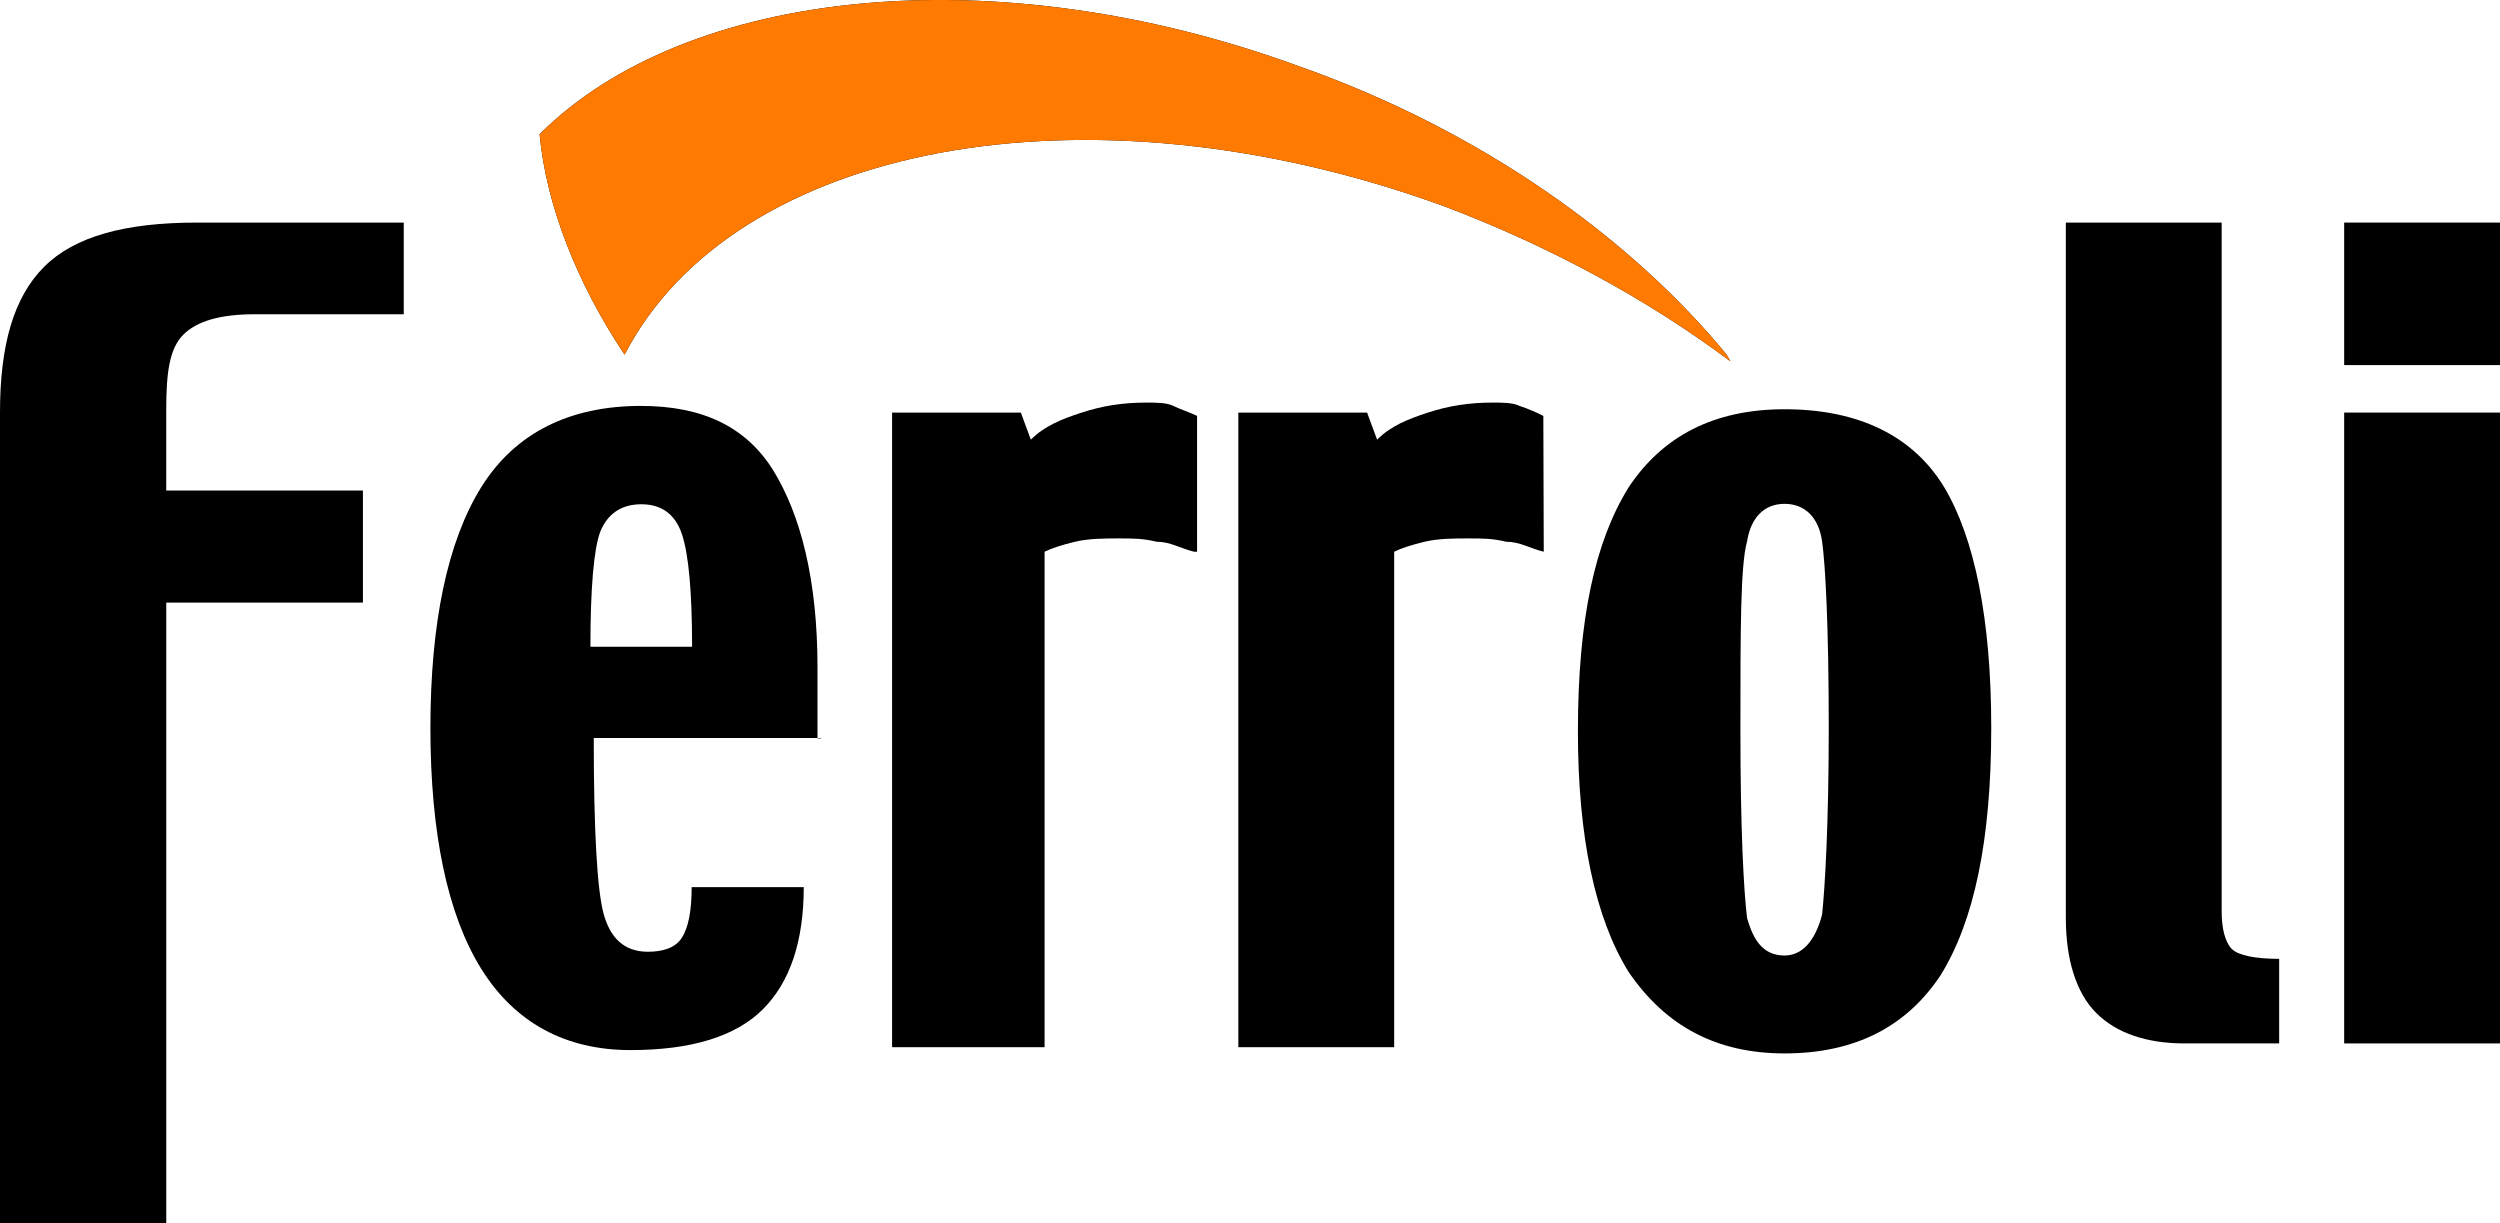
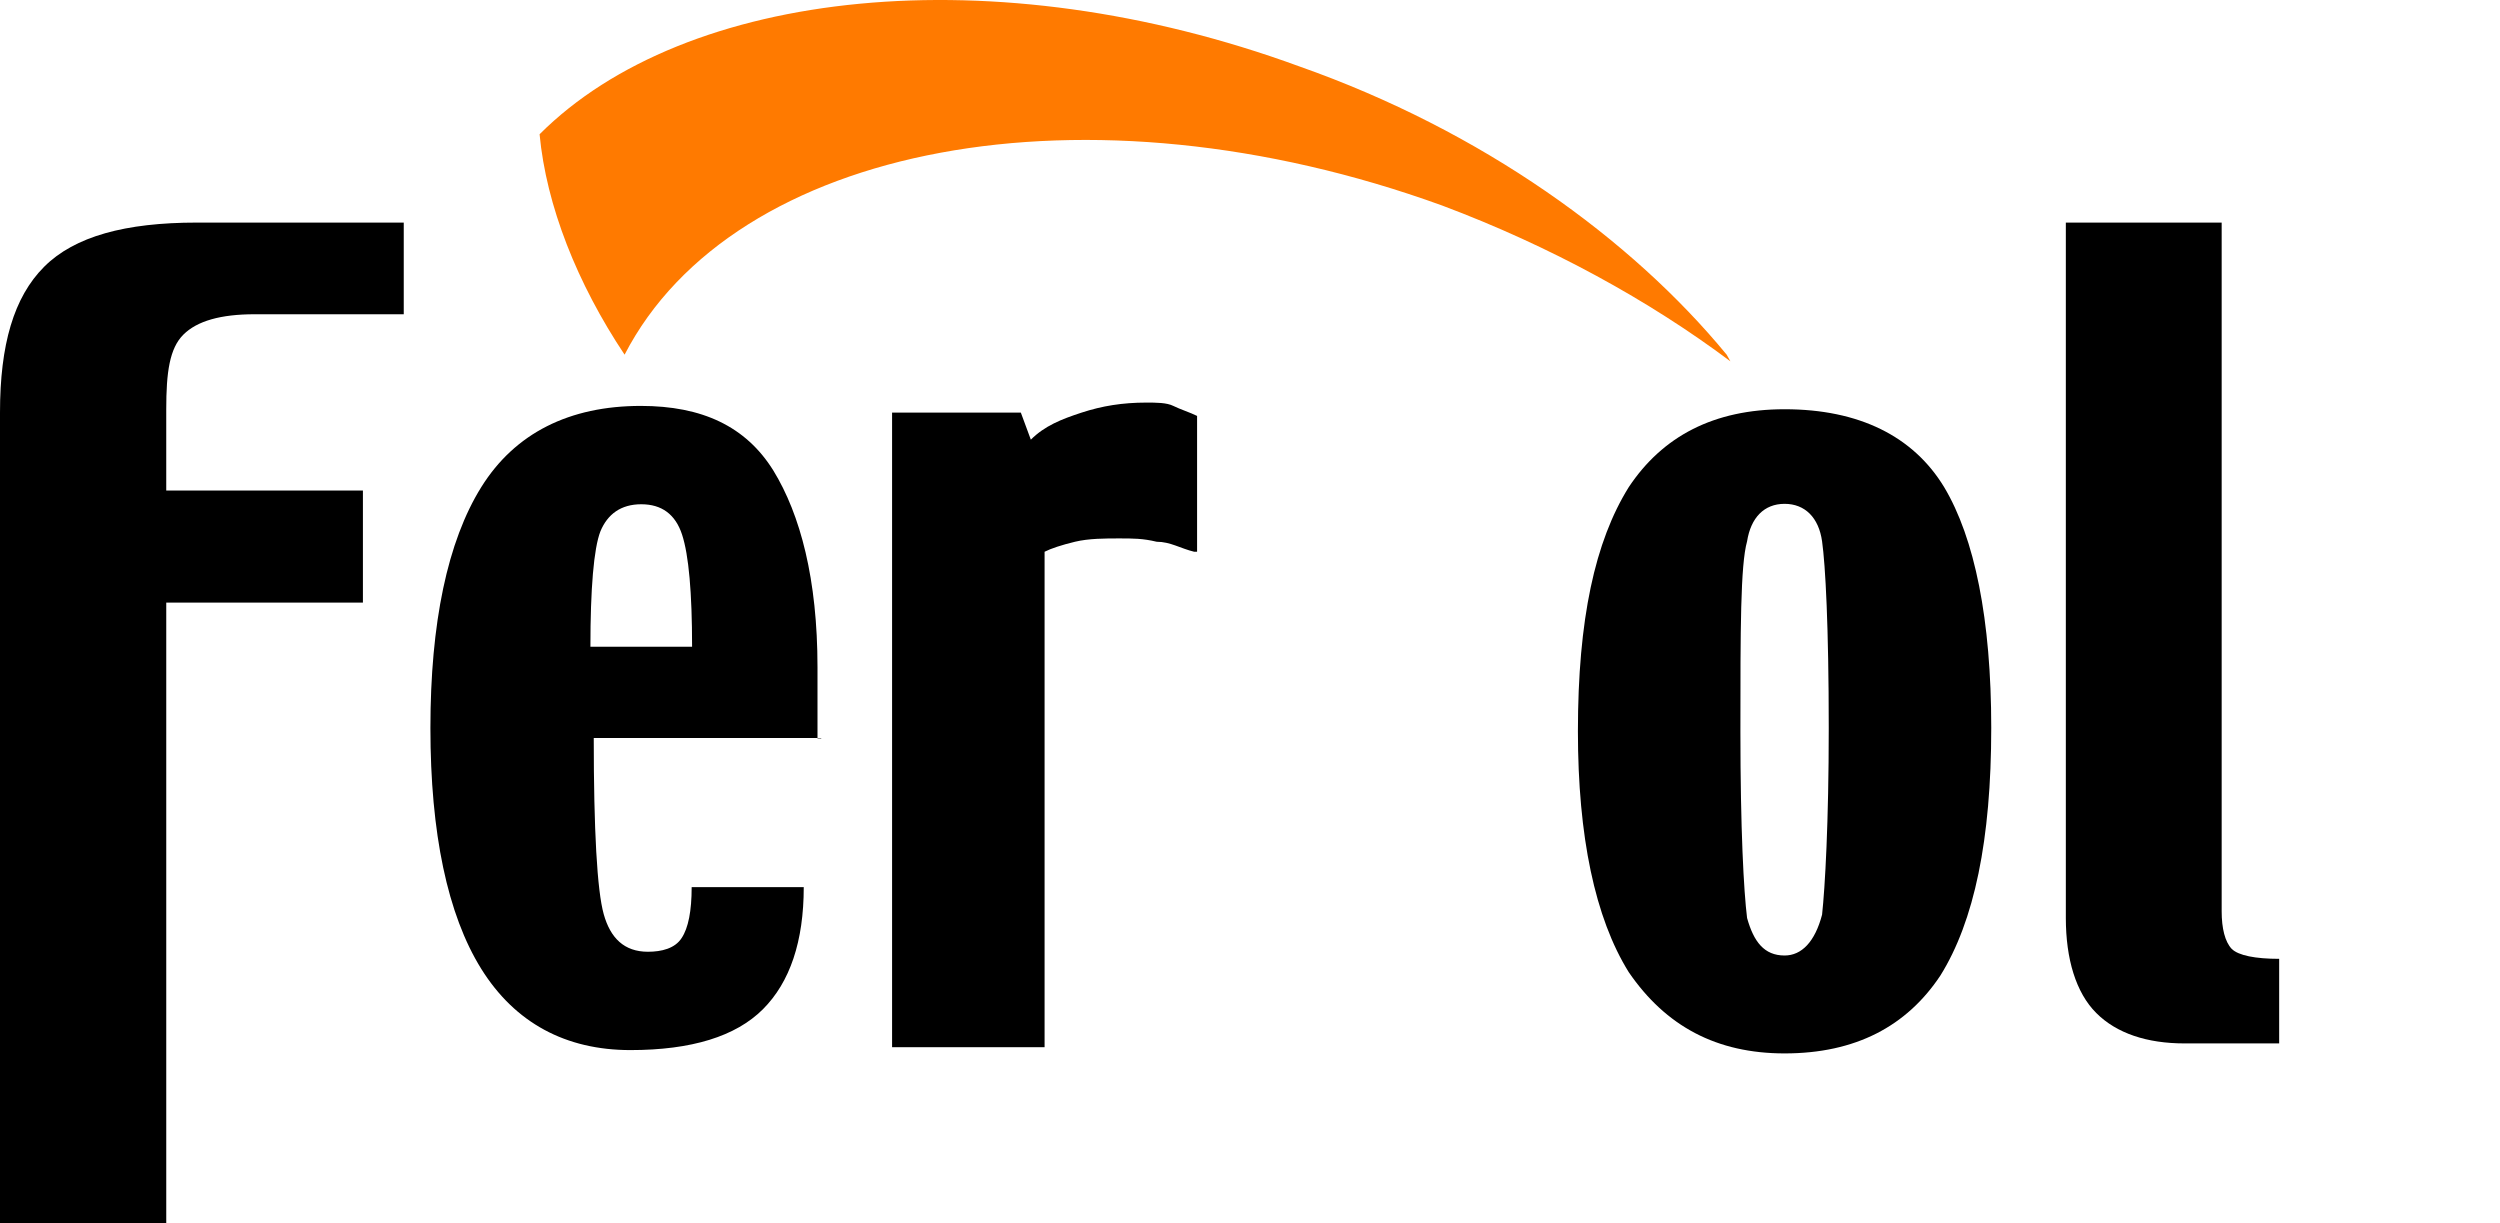
<svg xmlns="http://www.w3.org/2000/svg" id="b" viewBox="0 0 425.197 208.078">
  <defs>
    <style>.e{fill:#ff7a00;}</style>
  </defs>
  <g id="c">
    <g id="d">
      <path d="m68.669,53.448h-25.37c-5.74,0-9.78,1.134-12.118,3.472-2.339,2.339-2.906,6.378-2.906,12.685v13.819h33.449v19.063H28.276v105.591H0V70.172c0-11.551,2.339-19.63,7.512-24.803s13.819-7.512,25.937-7.512h35.22v15.591" />
      <path d="m117.709,109.999c0-9.213-.567-15.591-1.701-19.063-1.134-3.472-3.472-5.173-6.945-5.173s-5.74,1.701-6.945,4.606c-1.134,2.906-1.701,9.78-1.701,19.63h17.291m21.969,15.52h-38.693c0,15.591.567,25.937,1.701,29.976,1.134,4.039,3.472,6.378,7.512,6.378,2.339,0,4.606-.567,5.74-2.339,1.134-1.701,1.701-4.606,1.701-8.646h19.063c0,9.213-2.339,16.157-6.945,20.764-4.606,4.606-12.118,6.945-22.535,6.945-10.984,0-19.63-4.606-25.37-13.819-5.74-9.213-8.646-23.102-8.646-40.961s2.906-31.748,8.646-40.961c5.74-9.213,15.024-13.819,27.142-13.819,10.417,0,17.858,3.472,22.535,10.984,4.606,7.512,7.512,18.496,7.512,33.449v12.118h.638v-.071Z" />
      <path d="m203.102,93.841c-2.339-.567-4.039-1.701-6.378-1.701-2.339-.567-4.039-.567-6.378-.567s-5.173,0-7.512.567c-2.339.567-4.039,1.134-5.173,1.701v84.26h-25.937v-107.929h21.898l1.701,4.606c2.339-2.339,5.173-3.472,8.646-4.606,3.472-1.134,6.945-1.701,10.984-1.701,1.701,0,3.472,0,4.606.567,1.134.567,2.906,1.134,4.039,1.701v23.102" />
-       <path d="m262.559,93.841c-2.339-.567-4.039-1.701-6.378-1.701-2.339-.567-4.039-.567-6.378-.567s-5.173,0-7.512.567c-2.339.567-4.039,1.134-5.173,1.701v84.26h-26.504v-107.929h21.898l1.701,4.606c2.339-2.339,5.173-3.472,8.646-4.606,3.472-1.134,6.945-1.701,10.984-1.701,1.701,0,3.472,0,4.606.567,1.701.567,2.906,1.134,4.039,1.701l.071,23.102" />
      <path d="m311.031,123.818c0-17.291-.567-27.709-1.134-31.748-.567-4.039-2.906-6.378-6.378-6.378s-5.74,2.339-6.378,6.378c-1.134,4.039-1.134,15.024-1.134,32.315,0,16.724.567,27.142,1.134,31.748,1.134,4.039,2.906,6.378,6.378,6.378,2.906,0,5.173-2.339,6.378-6.945.496-4.606,1.134-15.591,1.134-31.748m27.638,0c0,19.063-2.906,32.882-8.646,42.094-5.74,8.646-14.457,13.252-26.504,13.252-11.551,0-20.197-4.606-26.504-13.819-5.74-9.213-8.646-23.102-8.646-40.961,0-19.063,2.906-32.315,8.646-41.528,5.74-8.646,14.457-13.252,26.504-13.252,12.685,0,21.898,4.606,27.142,13.252,5.173,8.646,8.008,22.465,8.008,40.961Z" />
      <path d="m388.276,177.463h-16.724c-6.378,0-11.551-1.701-15.024-5.173-3.472-3.472-5.173-9.213-5.173-16.157V37.857h26.504v117.142c0,2.906.567,5.173,1.701,6.378,1.134,1.134,4.039,1.701,8.079,1.701v14.386" />
-       <path d="m398.693,70.172h26.504v107.291h-26.504v-107.291Zm0-32.315h26.504v24.236h-26.504v-24.236Z" />
-       <path d="m293.669,60.322c-16.157-19.63-41.528-38.055-72.709-49.039C169.087-7.71,116.575-1.97,91.772,22.834c1.134,12.118,6.378,25.37,14.457,37.488,18.496-35.787,78.449-47.339,139.039-25.37,18.496,6.945,35.22,16.157,49.039,26.504l-.638-1.134Z" />
      <path class="e" d="m293.669,60.322c-16.157-19.63-41.528-38.055-72.709-49.039C169.087-7.71,116.575-1.97,91.772,22.834c1.134,12.118,6.378,25.37,14.457,37.488,18.496-35.787,78.449-47.339,139.039-25.37,18.496,6.945,35.22,16.157,49.039,26.504l-.638-1.134Z" />
    </g>
  </g>
</svg>